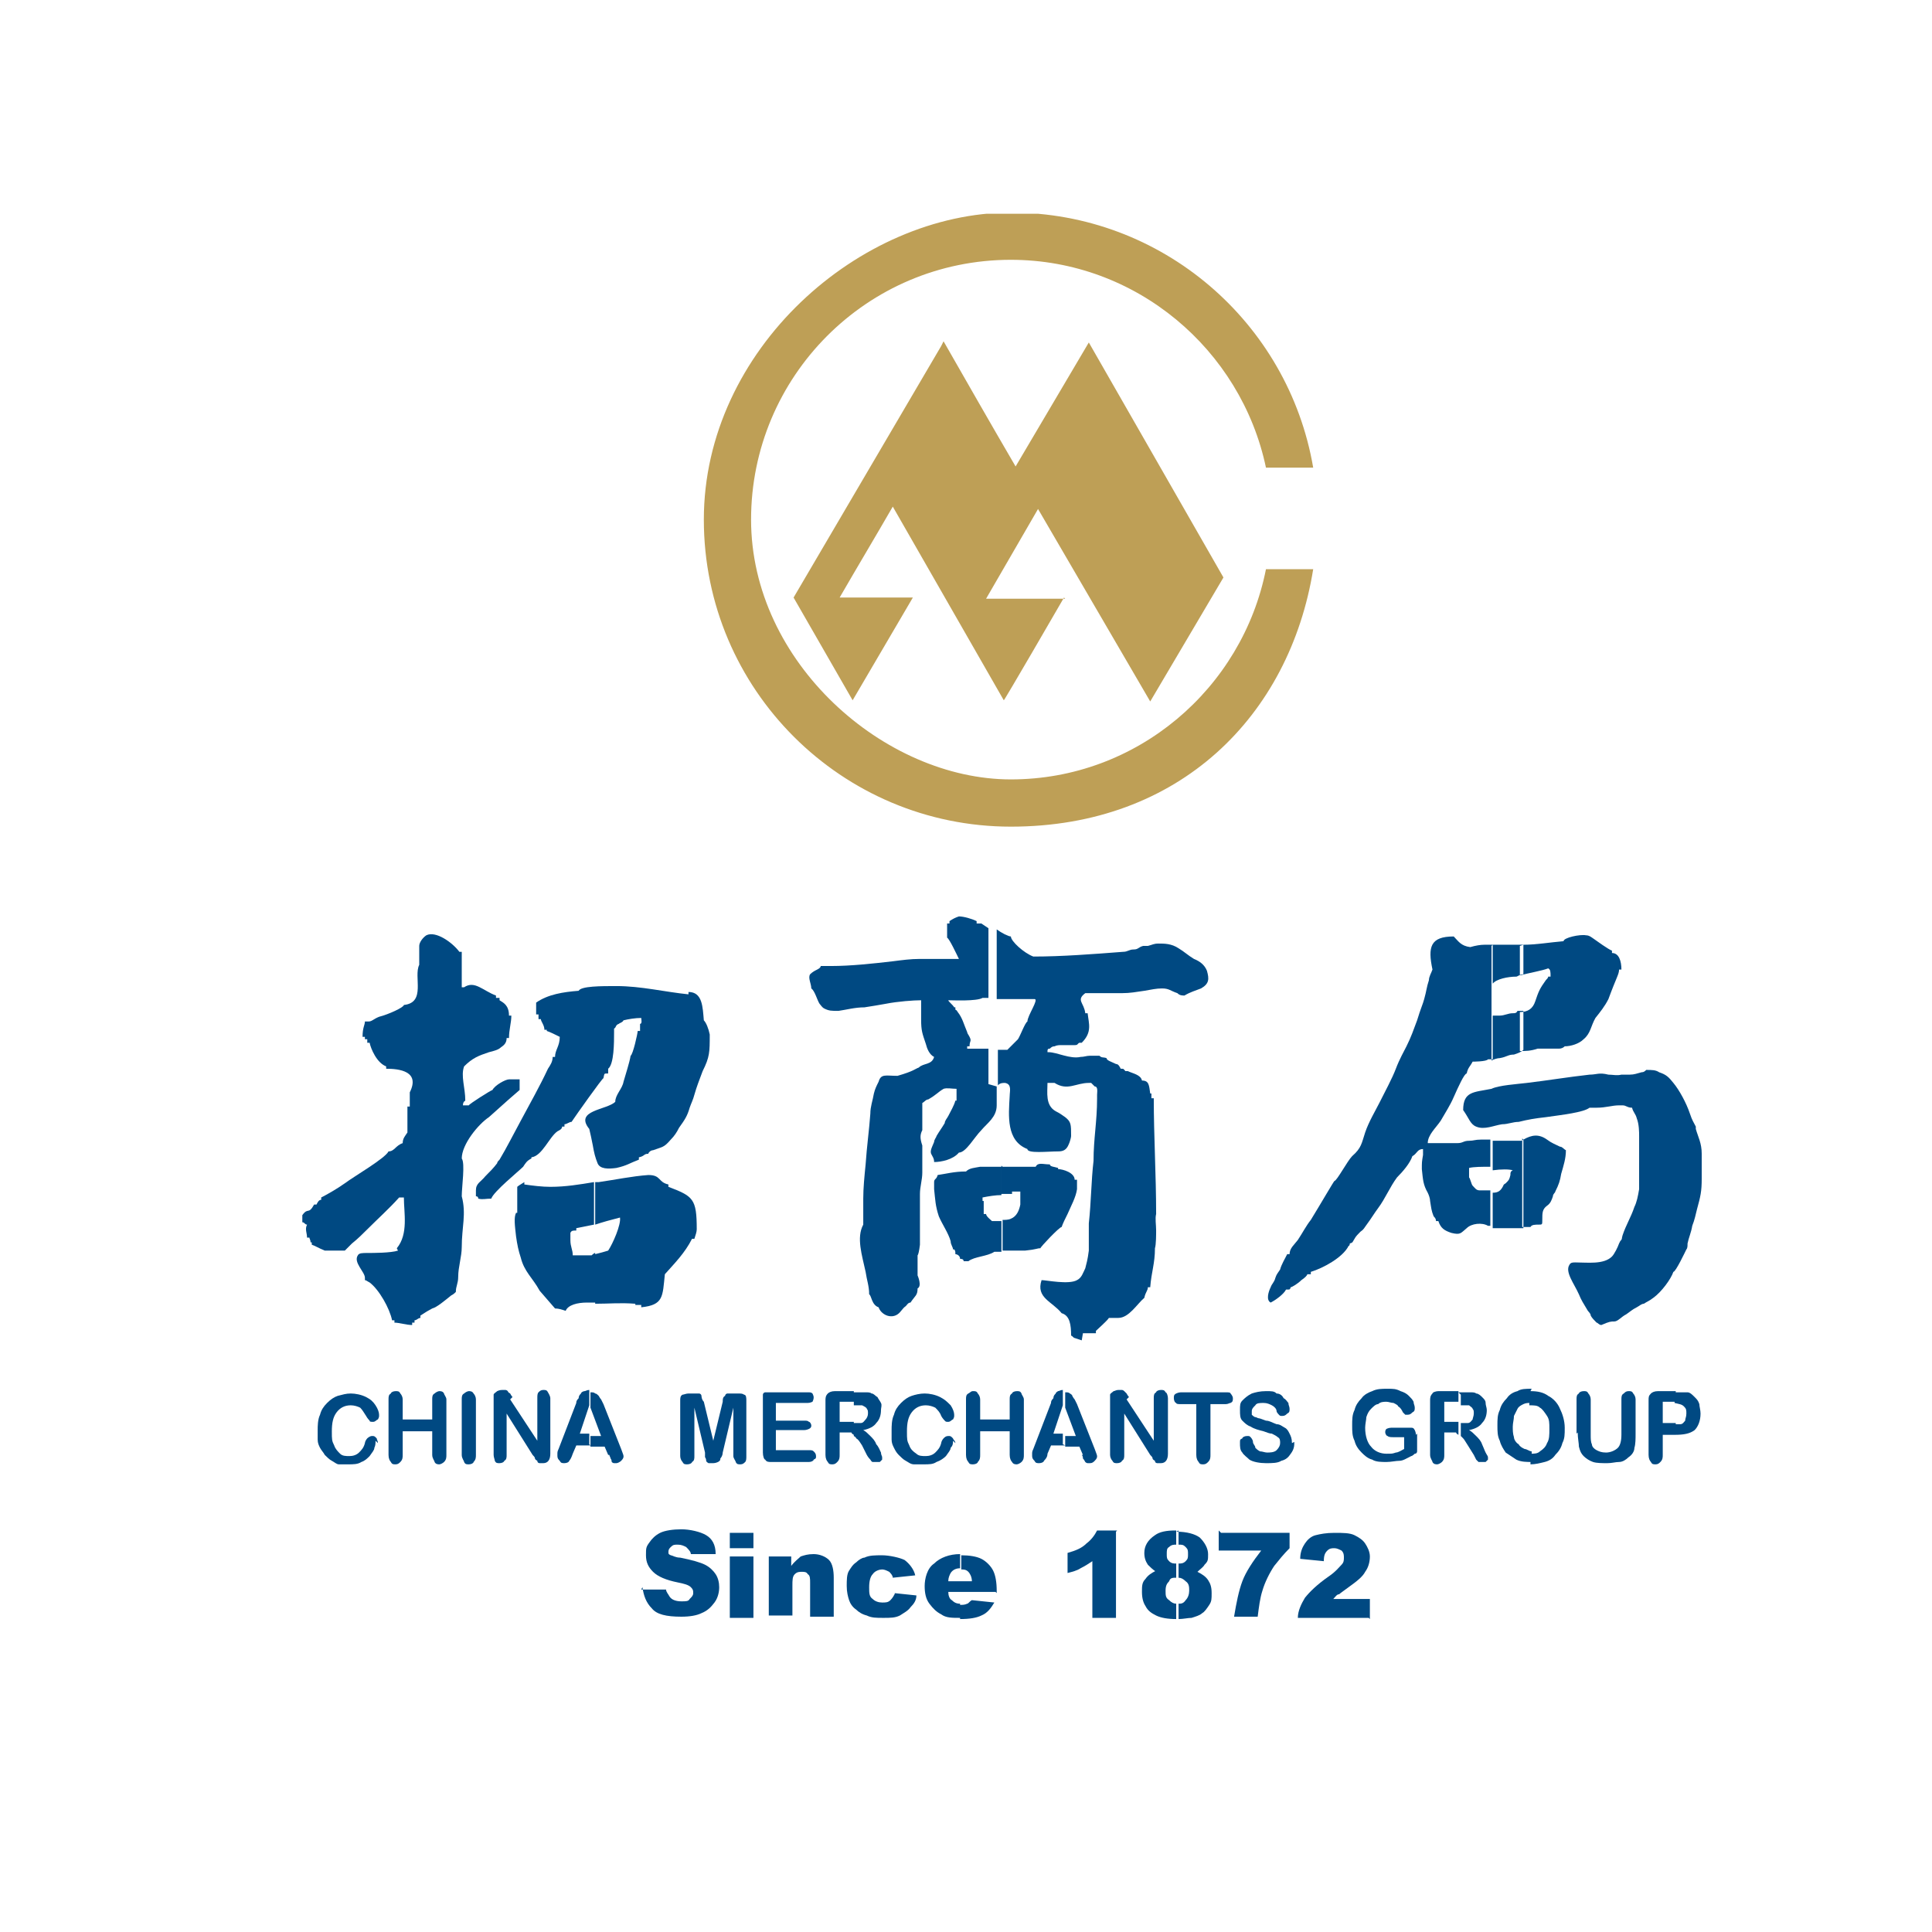
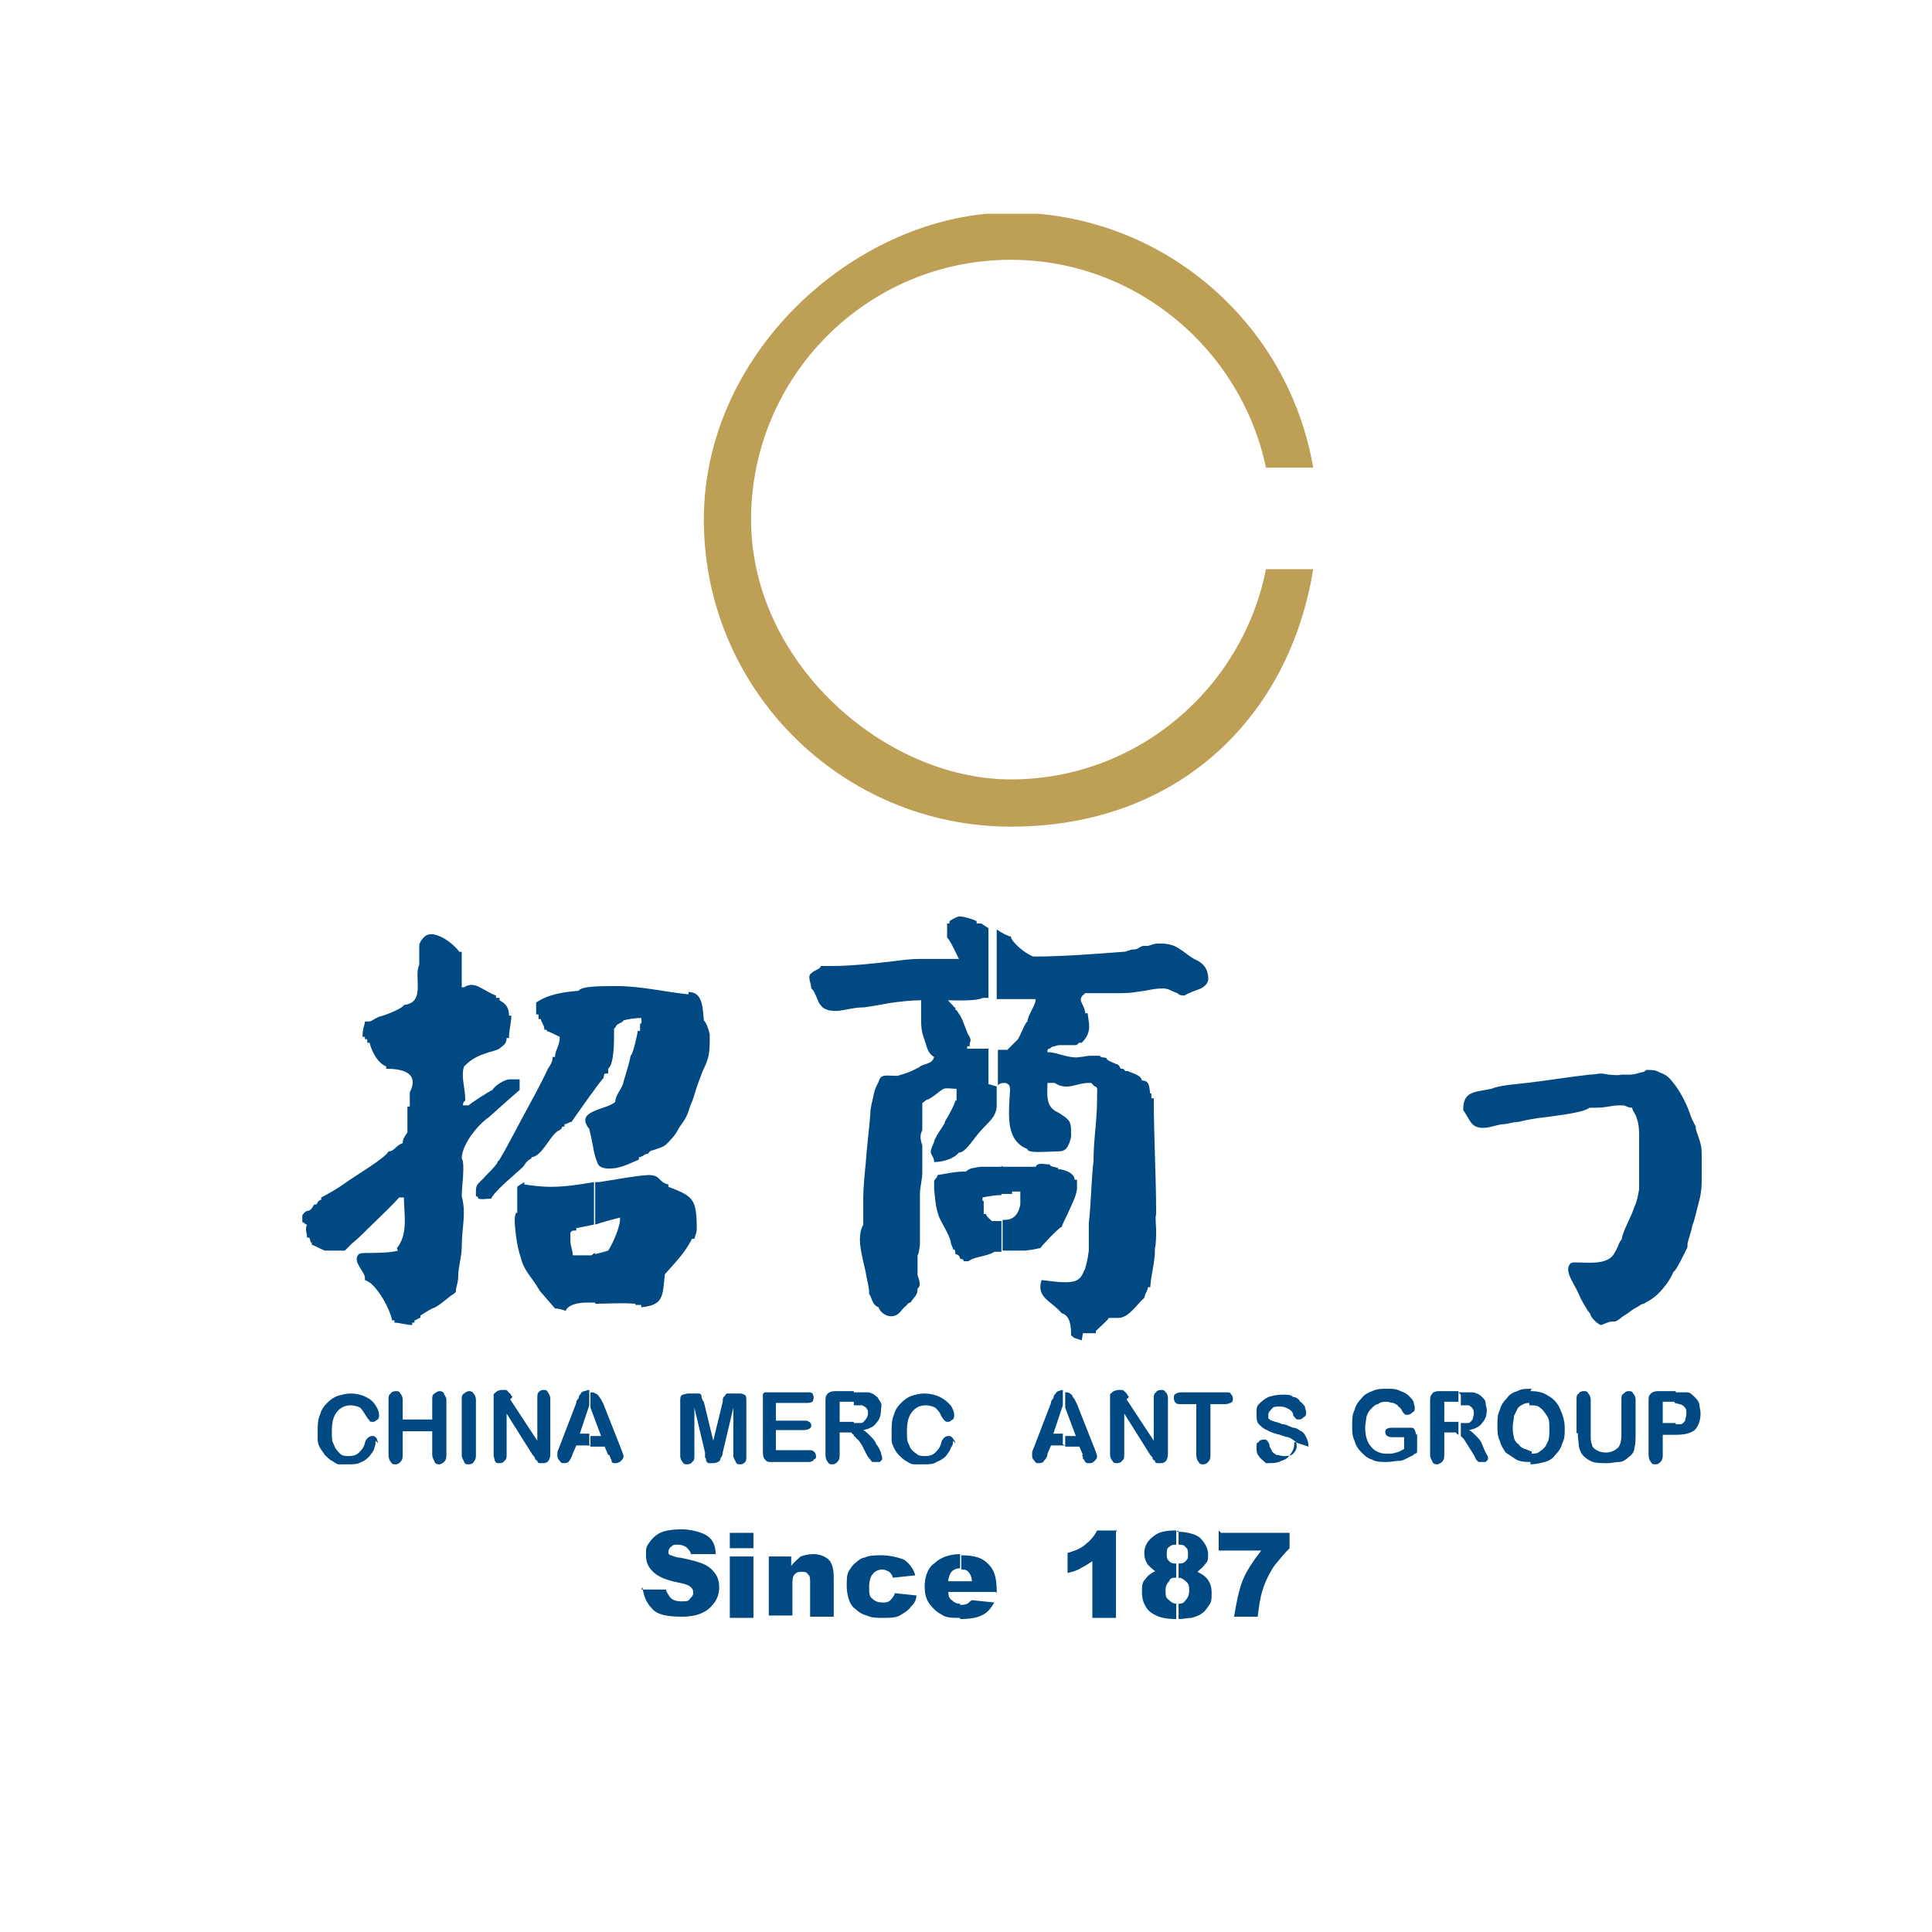
<svg xmlns="http://www.w3.org/2000/svg" id="Layer_1" data-name="Layer 1" version="1.1" viewBox="0 0 163.6 163.6">
  <defs>
    <style> .cls-1 { fill: #be9f56; } .cls-1, .cls-2, .cls-3, .cls-4 { stroke-width: 0px; } .cls-1, .cls-3 { fill-rule: evenodd; } .cls-5 { clip-path: url(#clippath); } .cls-2 { fill: none; } .cls-3, .cls-4 { fill: #004982; } </style>
    <clipPath id="clippath">
      <rect class="cls-2" x="25.5" y="18.1" width="118.6" height="119.1" />
    </clipPath>
  </defs>
  <g class="cls-5">
    <path class="cls-4" d="M54.3,134.6h2.1c0,.2.2.4.3.6.2.3.6.4,1,.4s.6,0,.7-.2c.2-.2.3-.3.3-.5s0-.3-.2-.5c-.2-.2-.6-.3-1.1-.4-1-.2-1.7-.5-2.1-.9-.4-.4-.6-.8-.6-1.4s0-.7.3-1.1c.2-.3.5-.6.9-.8.4-.2,1.1-.3,1.8-.3s1.6.2,2.1.5c.5.3.8.8.8,1.6h-2.1c0-.2-.2-.4-.4-.6-.2-.1-.4-.2-.7-.2s-.4,0-.6.2c-.1.1-.2.2-.2.4s0,.2.2.3c.1,0,.4.2.8.2,1,.2,1.7.4,2.1.6.4.2.7.5.9.8.2.3.3.7.3,1.1s-.1.9-.4,1.3c-.3.4-.6.7-1.1.9-.4.2-1,.3-1.7.3-1.3,0-2.1-.2-2.5-.7-.5-.5-.7-1.1-.8-1.8" />
    <path class="cls-4" d="M61.8,129.8h2v1.3h-2v-1.3ZM61.8,131.8h2v5.2h-2v-5.2Z" />
    <path class="cls-4" d="M65.1,131.8h1.9v.8c.3-.4.6-.6.8-.8.3-.1.6-.2,1.1-.2s1,.2,1.3.5c.3.3.4.9.4,1.5v3.3h-2v-2.9c0-.3,0-.6-.2-.7-.1-.2-.3-.2-.5-.2s-.4,0-.6.2c-.2.2-.2.5-.2,1v2.5h-2v-5.2Z" />
    <path class="cls-4" d="M75.7,134.9l1.9.2c0,.4-.2.7-.5,1-.2.3-.6.5-.9.7-.4.2-.8.2-1.4.2s-1,0-1.4-.2c-.4-.1-.7-.3-.9-.5-.3-.2-.5-.5-.6-.8-.1-.3-.2-.7-.2-1.2s0-1,.2-1.3c.2-.3.3-.5.6-.7.2-.2.5-.4.7-.4.4-.2.9-.2,1.5-.2s1.5.2,1.9.4c.4.3.8.8.9,1.3l-1.9.2c0-.2-.2-.4-.3-.5-.2-.1-.4-.2-.6-.2s-.6.1-.8.4c-.2.2-.3.6-.3,1.1s0,.8.3,1c.2.2.5.3.8.3s.5,0,.7-.2c.2-.2.3-.4.4-.6" />
    <path class="cls-4" d="M84.3,134.8h-3v-.9h1c0-.4-.2-.7-.3-.8-.2-.2-.4-.2-.6-.2v-1.2c.7,0,1.3.1,1.7.3.4.2.8.6,1,1,.2.4.3,1,.3,1.7v.2ZM81.3,135.9h0c.2,0,.4,0,.6-.1.1,0,.2-.2.4-.3l1.9.2c-.3.5-.6.9-1.1,1.1-.4.2-1,.3-1.8.3v-1.2ZM81.3,134.8h-1c0,.3.1.6.3.7.2.2.4.3.7.3v1.2h0c-.7,0-1.2,0-1.6-.3-.4-.2-.7-.5-1-.9-.3-.4-.4-.9-.4-1.5s.2-1.5.8-1.9c.5-.5,1.3-.8,2.2-.8h0v1.2c-.3,0-.6.1-.8.4-.1.2-.2.4-.2.7h1v.9Z" />
    <path class="cls-4" d="M94.5,129.7v7.3h-2v-4.8c-.3.2-.6.4-1,.6-.3.2-.7.3-1.1.4v-1.7c.7-.2,1.2-.4,1.6-.8.4-.3.7-.7.9-1.1h1.7Z" />
    <path class="cls-4" d="M99.6,129.7c.9,0,1.6.2,2,.5.4.4.7.9.7,1.4s0,.6-.3.9c-.1.2-.4.4-.6.6.4.2.7.4.9.7.2.3.3.6.3,1.1s0,.7-.2,1c-.2.3-.4.6-.6.7-.2.2-.6.3-.9.4-.3,0-.7.1-1.1.1h0v-1.3c.2,0,.4,0,.6-.3.2-.2.3-.5.3-.8s0-.6-.3-.8c-.2-.2-.4-.3-.6-.3v-1.2c.2,0,.4,0,.6-.2.2-.2.2-.3.2-.6s0-.4-.2-.6c-.2-.2-.3-.2-.6-.2v-1.2ZM97.9,133.1c-.3-.2-.5-.4-.7-.6-.2-.3-.3-.6-.3-1,0-.6.3-1.1.9-1.5.4-.3,1-.4,1.7-.4h.1v1.2c-.2,0-.4,0-.6.2-.2.1-.2.3-.2.6s0,.4.2.6c.2.2.4.2.6.2v1.2c-.3,0-.5,0-.6.3-.2.2-.3.4-.3.8s0,.6.3.8c.2.2.4.3.6.3v1.3c-.7,0-1.3-.1-1.7-.3-.4-.2-.7-.4-.9-.8-.2-.3-.3-.7-.3-1.2s0-.8.3-1.1c.2-.3.5-.5.9-.7" />
    <path class="cls-4" d="M103.4,129.8h5.8v1.3c-.5.5-.9,1-1.3,1.5-.4.6-.8,1.4-1,2.1-.2.6-.3,1.4-.4,2.2h-2c.2-1.2.4-2.2.7-3,.3-.8.9-1.7,1.6-2.6h-3.6v-1.7Z" />
-     <path class="cls-4" d="M115.9,137h-6c0-.6.3-1.2.6-1.7.4-.5,1-1.1,2-1.8.6-.4.9-.8,1.1-1,.2-.2.2-.4.2-.6s0-.4-.2-.6c-.2-.1-.4-.2-.6-.2s-.4,0-.6.2c-.2.2-.3.4-.3.9l-2-.2c0-.6.2-1,.4-1.3.2-.3.5-.6.9-.7s.9-.2,1.6-.2,1.3,0,1.7.2c.4.2.7.4.9.7.2.3.4.7.4,1.1s-.1.9-.4,1.3c-.2.4-.7.8-1.4,1.3-.4.3-.7.5-.8.6-.2,0-.3.2-.5.4h3.1v1.7Z" />
    <path class="cls-3" d="M138.8,98.3v-2.1c0-.3,0-1-.2-1.5-.1-.4-.3-.5-.4-.9-.4,0-.5-.2-.8-.2-.1,0-.2,0-.3,0-.6,0-1.1.2-1.9.2h-.6c-.5.4-2.3.6-3.7.8-.9.1-1.5.2-2.3.4-.5,0-.9.2-1.4.2-.7.1-1.5.5-2.2.2-.5-.2-.6-.7-1.1-1.4,0-1.6.9-1.5,2.4-1.8.6-.3,2.2-.4,3-.5,1.7-.2,3.5-.5,5.3-.7.6,0,.8-.2,1.6,0,.4,0,.7.1,1.1,0,0,0,.4,0,.7,0,.4,0,.6-.1,1-.2.2,0,.3-.1.4-.2.5,0,.8,0,1.1.2.6.2.8.4,1.2.9.5.6,1.1,1.7,1.4,2.6.2.6.3.7.5,1.1,0,0,0,.1,0,.2.2.7.5,1.2.5,2.1v2.1c0,1.1-.1,1.5-.4,2.6-.1.4-.2.9-.4,1.4-.1.6-.3,1-.4,1.5,0,.2,0,.4-.1.5-.1.2-.9,1.9-1.1,1.9-.2.6-1,1.7-1.7,2.2-.4.3-.5.3-.8.5-.2,0-.4.2-.6.3-.4.2-.6.4-.9.6-.4.2-.7.6-1,.6-.3,0-.4,0-1.1.3-.2,0-.3-.2-.4-.2-.2-.2-.4-.4-.5-.6,0-.2-.2-.3-.3-.5-.3-.5-.5-.8-.7-1.3-.4-.9-1.2-1.9-.8-2.5.1-.2.3-.2.5-.2,1,0,2.4.2,3.1-.5.2-.2.5-.8.6-1.1,0,0,.1-.2.1-.2.2-.2.1-.2.2-.5.3-.9.7-1.5,1-2.4.2-.4.3-.9.4-1.5,0-.6,0-1.2,0-2.1" />
    <path class="cls-3" d="M83.2,88.9h1.9s0,0-1.9,0" />
    <path class="cls-3" d="M126.4,86.1c0-.9,0-1.8,0-2.6v2.7s0,0,0,0" />
    <path class="cls-3" d="M126.4,83.4h0c0,.9,0,1.8,0,2.7q0,0,0-2.7h.1Z" />
    <path class="cls-3" d="M84.9,98.8q2,0,2.8,0c.2-.4.6-.2,1.2-.2,0,.2.4.2.7.3,0,0,0,0,0,.1.4,0,1.4.3,1.4.9,0,0,.1,0,.2,0,0,.3,0,.6,0,.8-.1.7-.5,1.4-.8,2.1-.2.4-.4.8-.5,1.1-.2,0-1.8,1.7-1.8,1.8-.3,0-.3.1-1.3.2h-1.9v-2.6c.2,0,.5,0,.7-.1.5-.2.7-.7.8-1.2,0-.2,0-.6,0-1.1h-.7s0,.1,0,.2c-.3,0-.6,0-.9,0v-2.4ZM79.1,100.5v-.4c0-.3.2-.2.3-.6.7-.1,1.4-.3,2.4-.3.3-.3.7-.3,1.2-.4.6,0,1.3,0,1.8,0h0v2.4c-.5,0-1.1.1-1.6.2v.3h.1c0,.4,0,.7,0,1.1,0,0,.1,0,.2,0,0,.2.4.5.5.6.1,0,.4,0,.8,0v2.6h-.6c-.6.4-1.7.4-2.2.8h-.4c0-.2-.2-.2-.3-.2,0-.3-.3-.4-.4-.4,0-.2,0-.3-.1-.4h-.1c0-.2-.2-.4-.2-.7-.2-.7-.7-1.4-1-2.1-.3-.9-.3-1.4-.4-2.3" />
    <path class="cls-3" d="M91.6,113.5q0,0-.6-.2c-.1,0-.2-.2-.3-.2,0-.9-.1-1.7-.8-1.9-.8-1-2.2-1.3-1.7-2.8.4,0,2.3.4,3,0,.4-.2.5-.6.7-1,.1-.4.2-.7.3-1.5,0-.1,0-.2,0-.4,0-.6,0-1.3,0-1.9.2-1.8.2-3.6.4-5.3,0-1.9.3-3.3.3-5.3v-.3c0-.2.1-.7-.2-.7,0,0-.2-.2-.3-.3h-.2c-1.1,0-1.8.7-2.9,0h-.6c0,.8-.2,1.9.7,2.4.4.2.5.3.8.5.5.4.5.6.5,1.6,0,.1-.1.5-.2.7-.2.5-.5.6-.9.6-.9,0-2.6.2-2.6-.2-1.8-.7-1.6-2.8-1.5-4.5,0-.4.2-1-.4-1.1-.2,0-.4,0-.6.2v-3h.8c.3-.3.6-.6.9-.9.2-.3.6-1.4.8-1.5,0-.5,1-1.9.6-1.9-1.1,0-2.2,0-3.2,0v-5.9c.4.3,1,.6,1.2.6,0,.4,1.1,1.4,1.9,1.7,2.4,0,5-.2,7.6-.4.4,0,.5-.2.9-.2.4,0,.4-.2.8-.3.1,0,.2,0,.4,0,.4-.1.5-.2.9-.2.5,0,1.1,0,1.7.4.5.3.8.6,1.3.9.5.2.9.5,1.1,1,.2.7.2,1.1-.5,1.5-.5.2-.9.3-1.4.6-.2,0-.4,0-.6-.2-.6-.2-.7-.4-1.3-.4-.5,0-.9.1-1.5.2-.7.1-1.2.2-1.9.2s-2,0-3.1,0c-.8.6-.1.8,0,1.7,0,0,.1,0,.2,0,.1.9.4,1.6-.5,2.5-.1,0-.2,0-.2,0-.2.1-.1.2-.4.2s-.7,0-1.1,0c-.2,0-.4,0-.6.1-.2,0-.3.1-.4.2-.1,0-.2,0-.2.2h0c0,.1,0,.1,0,.1.1,0,.1,0,.1,0,0,0,0,0,0,0,.7,0,1.8.6,2.7.4.3,0,.5-.1.8-.1s.5,0,.8,0c.2.2.3.1.6.2,0,.2.4.3.8.5.2,0,.3.2.4.4.3,0,.2,0,.4.2,0,0,.1,0,.2,0,.4.2,1.1.3,1.2.8.6,0,.6.4.7,1.1,0,0,0,0,.1,0,0,.1,0,.2,0,.4h.2c0,3.2.2,6.5.2,9.8-.1.4,0,.9,0,1.4,0,.3,0,1.2-.1,1.5,0,1.3-.3,2-.4,3.3,0,0-.1,0-.2,0,0,.3-.2.4-.3.9-.6.5-1.3,1.7-2.2,1.7-.3,0-.5,0-.8,0-.1.2-.9.9-1.1,1.1v.2h-1.1ZM84.4,92h0c0,.5,0,1.1,0,1.6,0,1-.8,1.5-1.3,2.1-.6.6-1.3,1.9-1.9,1.9-.5.6-1.5.8-2.1.8,0-.3-.1-.4-.2-.6-.2-.3,0-.6.2-1.1,0-.2.2-.4.2-.5.3-.5.4-.6.7-1.1,0-.2.2-.4.3-.6.2-.4.5-.9.6-1.3,0,0,0,0,.1,0v-1c-.4,0-.8-.1-1.1,0-.5.3-.6.5-1.3.9-.2,0-.3.2-.5.3,0,.7,0,1.5,0,2.3-.2.4-.2.7,0,1.3v2.3c0,.6-.2,1.2-.2,1.8v4.3q-.1.8-.2.9c0,.6,0,1.2,0,1.7,0,0,.4.9,0,1.1,0,.6-.2.6-.6,1.2-.2,0-.3.2-.4.3-.3.2-.4.5-.7.7-.6.4-1.4,0-1.6-.6-.6-.2-.6-1-.8-1.1,0-.7-.2-1.2-.3-1.9-.3-1.4-.8-2.9-.2-4,0,0,0-1.3,0-2.2s.1-1.9.2-2.9c.1-1.5.3-2.9.4-4.3,0-.6.2-1.1.3-1.7.1-.4.2-.6.4-1,.2-.7.6-.5,1.6-.5,1.4-.4,1.5-.6,1.8-.7.4-.4,1.1-.2,1.3-.9-.4-.2-.6-.7-.7-1.1-.3-.9-.4-1.1-.4-2.1v-.4c0-.1,0-.2,0-.3s0,0,0-.1c0,0,0-.2,0-.8-.6,0-2,.1-3,.3-.6.1-1.1.2-1.8.3-.8,0-1.5.2-2.2.3-.6,0-.8,0-1.2-.2-.2-.1-.3-.3-.4-.4-.2-.3-.4-1.1-.7-1.3,0-.4-.3-.9-.1-1.2.2-.2.4-.3.6-.4.2-.1.3-.2.3-.3h.9c1.6,0,3.5-.2,5.2-.4.8-.1,1.5-.2,2.3-.2s1,0,1.5,0h1.8c-.2-.4-.8-1.7-1-1.8v-1.2h.2c0,0,0-.1,0-.2.3-.2.5-.3.8-.4.4,0,1.1.2,1.5.4,0,0,0,0,0,.2h.4s.3.2.6.4v5.9h-.5c-.5.3-2.5.2-2.9.2,0,.1.4.4.5.6h.1s0,0,0,.2c0,0,.1,0,.2.2.4.5.5,1,.8,1.7,0,.1.1.2.2.4.2.4,0,.3,0,.8,0,0-.1,0-.2,0,0,0,0,.2,0,.2h1.8v3Z" />
-     <path class="cls-3" d="M129,80c1.1,0,2.2-.2,3.4-.3,0-.3,1.4-.6,1.9-.5.3,0,.5.2.8.4,0,0,1.1.8,1.4.9,0,0,0,.1,0,.2.6,0,.8.7.8,1.4h-.2c0,.4-.2.6-.9,2.5-.3.6-.7,1.1-1.1,1.6-.4.7-.4,1.3-1,1.8-.4.4-1.1.6-1.6.6q-.2.2-.5.2h-1.8c-.6.2-1,.2-1.5.2v-3.3c.7,0,1.1-.3,1.3-.9.3-.9.4-1.1.9-1.8.1-.1.2-.2.2-.3h.2c0-.4,0-.6-.2-.7-.5.2-1.7.4-2.4.6v-2.5ZM129,96.5c.7-.4,1.3-.5,2,0,.4.3.7.4,1.1.6.2,0,.3.2.5.3,0,.7-.2,1.3-.4,2-.1.6-.2.9-.5,1.5,0,.1-.2.2-.2.4-.1.3-.2.6-.5.8-.4.3-.4.6-.4,1.2,0,.4,0,.4-.3.4-.3,0-.6,0-.7.2h-.7v-7.5ZM126.4,80h2.6v2.5c-.3,0-.5.2-.6.2-.7,0-1.7.2-2,.6h0v2.7c.1,0,.4,0,.6,0,.4,0,.7-.2,1.1-.2.2,0,.3,0,.4-.2.2,0,.4,0,.5,0v3.3c-.2.2-.5.3-.8.4-.5,0-.6.2-1.2.3-.2,0-.5.1-.7.2v-9.7ZM126.4,96.6h2.4c0,0,.1,0,.2-.1v7.5h-2.6v-3h0c.5,0,.7-.2.9-.6,0,0,0-.1.2-.2.3-.3.3-.3.4-.7,0-.2,0-.3.2-.4-.3-.1-1-.1-1.7,0v-2.3ZM125.7,80h.7v9.7c-.2,0-.3,0-.4,0-.1.2-1.3.2-1.3.2-.2.4-.4.5-.5,1-.2,0-.7,1.1-1.1,2-.3.7-.7,1.3-1.1,2-.4.6-1.1,1.2-1.1,1.9.8,0,1.4,0,2.1,0s.3,0,.4,0c.5,0,.5-.2,1-.2.4,0,.5-.1,1-.1h.8v2.3c-.7,0-1.4,0-1.8.1,0,.3,0,.5,0,.8.1.1.2.6.3.7.2.2.3.4.6.4.3,0,.6,0,.9,0v3h-.2c-.5-.3-1.4-.2-1.8.2-.5.4-.5.6-1.3.4-.6-.2-.9-.4-1.1-1,0,0-.1,0-.2,0,0-.2-.1-.3-.2-.4-.2-.5-.2-.7-.3-1.3,0-.2-.1-.5-.2-.7-.4-.7-.4-1.1-.5-2,0-.6,0-.6.1-1.2v-.5c-.5,0-.5.4-.9.6-.2.6-.8,1.3-1.3,1.8-.6.8-1,1.8-1.6,2.6-.3.4-.6.9-.9,1.3-.3.4-.3.5-.6.7-.2.2-.4.4-.5.6-.2.3-.1.3-.4.4,0,0,0,.2-.1.2-.5,1-2.2,1.9-3.2,2.2,0,0,0,0,0,.2-.1,0-.2,0-.3,0,0,.1-.2.3-.5.5-.3.3-.8.6-.9.6-.1.2,0,.2-.4.2-.2.4-.9.9-1.3,1.1-.4-.2-.2-.9,0-1.3.1-.3.3-.4.4-.8.1-.3.2-.4.4-.7.1-.4.4-.9.6-1.3,0,0,.1,0,.2,0,0-.5.4-.8.7-1.2.4-.6.7-1.2,1.1-1.7.8-1.3,1.9-3.2,2-3.3.2,0,1.1-1.7,1.5-2.1.8-.7.8-1.1,1.1-2,.3-.9.9-1.9,1.2-2.5.5-1,1.1-2.1,1.4-2.9.3-.8.7-1.5.9-1.9.4-.8.6-1.4.9-2.2.3-1,.5-1.4.6-1.8.2-.7.2-1,.4-1.6,0-.3.2-.6.3-.9-.4-1.9-.2-2.8,1.8-2.8.4.4.6.8,1.4.9q.7-.2,1.2-.2" />
    <path class="cls-4" d="M31.8,122c0,.2,0,.4-.1.6,0,.2-.2.4-.4.7-.2.2-.4.4-.7.5-.3.2-.7.2-1.1.2s-.6,0-.8,0c-.2,0-.4-.2-.6-.3-.2-.1-.4-.3-.6-.5-.1-.2-.3-.4-.4-.6-.1-.2-.2-.4-.2-.7,0-.2,0-.5,0-.8s0-.9.2-1.3c.1-.4.3-.7.6-1,.3-.3.6-.5.9-.6.4-.1.7-.2,1.1-.2s.9.1,1.3.3c.4.2.6.4.8.7.2.3.3.6.3.8s0,.2-.1.4c-.1,0-.2.2-.4.2s-.3,0-.3-.1c0,0-.2-.2-.3-.4-.2-.3-.3-.5-.5-.7-.2-.1-.5-.2-.8-.2-.5,0-.9.2-1.2.6-.3.4-.4.9-.4,1.6s0,.8.2,1.2c.1.3.3.5.5.7.2.2.5.2.8.2s.6-.1.8-.3c.2-.2.4-.4.5-.8,0-.1.1-.3.2-.4,0,0,.2-.2.4-.2s.2,0,.4.2c0,.1.1.2.1.4" />
    <path class="cls-4" d="M34.1,118.5v1.7h2.5v-1.7c0-.2,0-.4.2-.5.1-.1.3-.2.4-.2s.3,0,.4.2c0,.1.2.3.2.5v4.7c0,.2,0,.4-.2.6-.1.1-.3.2-.4.2s-.3,0-.4-.2c0-.1-.2-.3-.2-.6v-2h-2.5v2c0,.2,0,.4-.2.6-.1.1-.2.2-.4.2s-.3,0-.4-.2c-.1-.1-.2-.3-.2-.6v-4.7c0-.2,0-.4.2-.5,0-.1.2-.2.4-.2s.3,0,.4.2c.1.1.2.3.2.5" />
    <path class="cls-4" d="M39.1,123.2v-4.7c0-.2,0-.4.2-.5.1-.1.3-.2.4-.2s.3,0,.4.2c.1.1.2.3.2.5v4.7c0,.2,0,.4-.2.6,0,.1-.2.2-.4.2s-.3,0-.4-.2c0-.1-.2-.3-.2-.6" />
    <path class="cls-4" d="M43.2,118.5l2.3,3.5v-3.6c0-.2,0-.4.1-.5.1-.1.2-.2.4-.2s.3,0,.4.2c0,0,.2.3.2.5v4.7c0,.5-.2.8-.6.8s-.2,0-.3,0c0,0-.2,0-.2-.2,0,0-.2-.1-.2-.2,0-.1-.1-.2-.2-.3l-2.2-3.5v3.5c0,.2,0,.4-.2.5,0,.1-.2.2-.4.2s-.3,0-.4-.2c0-.1-.1-.3-.1-.5v-4.6c0-.2,0-.4,0-.5,0-.1.2-.2.3-.3,0,0,.2-.1.4-.1s.2,0,.3,0c0,0,.1,0,.2.1,0,0,0,.1.2.2,0,0,.1.2.2.3" />
    <path class="cls-4" d="M51.5,123.2l-.3-.7h-1.2v-.9h.9l-.9-2.4v-1.3c.2,0,.3,0,.4.1.1,0,.2.1.3.2,0,0,.1.2.2.3,0,0,.1.2.2.4l1.5,3.8c.1.3.2.5.2.6s0,.2-.2.4c-.1.1-.3.2-.4.2s-.2,0-.2,0c0,0-.1,0-.2-.1,0,0,0-.2-.1-.3,0-.1-.1-.2-.1-.3M50,122.4h-1.2l-.3.7c-.1.3-.2.5-.3.6,0,.1-.2.2-.4.2s-.3,0-.4-.2c-.1-.1-.2-.2-.2-.4s0-.2,0-.2c0-.1,0-.2.1-.4l1.5-3.9c0-.1,0-.2.2-.4,0-.2.1-.3.2-.4,0-.1.2-.2.3-.2.1,0,.2-.1.4-.1v1.3l-.8,2.4h.8v.9Z" />
    <path class="cls-4" d="M59.7,123l-.9-3.8v4.1c0,.2,0,.4-.2.5,0,.1-.2.2-.4.2s-.3,0-.4-.2c-.1-.1-.2-.3-.2-.5v-4.7c0-.2,0-.4.2-.5.1,0,.3-.1.5-.1h.4c.2,0,.4,0,.5,0,.1,0,.2.1.2.2,0,0,0,.3.2.5l.8,3.3.8-3.3c0-.2,0-.4.2-.5,0-.1.1-.2.2-.2.1,0,.3,0,.5,0h.4c.2,0,.4,0,.5.1.2,0,.2.3.2.5v4.7c0,.2,0,.4-.1.5-.1.1-.2.2-.4.2s-.3,0-.4-.2c0-.1-.2-.3-.2-.5v-4.1l-.9,3.8c0,.2-.1.4-.2.5,0,.1,0,.2-.2.3,0,0-.2.1-.4.1s-.3,0-.4,0c0,0-.2-.1-.2-.2,0,0,0-.2-.1-.3,0,0,0-.2,0-.3" />
    <path class="cls-4" d="M68.4,118.8h-2.7v1.5h2.4c.2,0,.3,0,.4.1.1,0,.2.2.2.3s0,.2-.2.3c0,0-.2.1-.4.1h-2.4v1.7h2.8c.2,0,.3,0,.4.1.1.1.2.2.2.4s0,.2-.2.3c0,.1-.2.2-.4.2h-3.2c-.2,0-.4,0-.5-.2-.1,0-.2-.3-.2-.6v-4.5c0-.2,0-.3,0-.4,0-.1.1-.2.2-.2.1,0,.2,0,.4,0h3.2c.2,0,.3,0,.4.1,0,0,.1.2.1.3s0,.2-.1.4c0,0-.2.1-.4.1" />
    <path class="cls-4" d="M72.3,117.9h.3c.3,0,.5,0,.7,0,.2,0,.4,0,.5.1.2,0,.3.2.5.3.1.2.2.3.3.5s0,.4,0,.6c0,.4-.1.8-.4,1.1-.2.3-.6.5-1.1.6.2.1.4.3.6.5.2.2.4.4.5.7.2.2.3.5.4.7,0,.2.1.3.1.4s0,.2,0,.2c0,0-.1.1-.2.2,0,0-.2,0-.3,0s-.2,0-.3,0c-.1,0-.2-.2-.2-.2,0,0-.2-.2-.3-.4l-.4-.8c-.2-.3-.3-.5-.5-.6,0,0,0-.1-.2-.2v-1.1c.2,0,.4,0,.6,0,.2,0,.3-.2.4-.3.1-.1.2-.3.2-.5s0-.3-.1-.4c0-.1-.2-.2-.4-.3-.1,0-.4,0-.7,0v-.9ZM71.5,121.3h-.4v1.9c0,.2,0,.4-.2.6-.1.1-.2.2-.4.2s-.3,0-.4-.2c-.1-.1-.2-.3-.2-.6v-4.6c0-.2,0-.4.2-.6.1-.1.3-.2.6-.2h1.6v.9h-1.2v1.7h1.1s0,0,.1,0v1.1c0,0-.2-.1-.2-.2-.1,0-.3,0-.5,0" />
    <path class="cls-4" d="M80.7,122c0,.2,0,.4-.2.6,0,.2-.2.4-.4.7-.2.2-.5.4-.8.5-.3.2-.6.2-1.1.2s-.6,0-.8,0c-.3,0-.5-.2-.7-.3-.2-.1-.4-.3-.6-.5-.2-.2-.3-.4-.4-.6-.1-.2-.2-.4-.2-.7,0-.2,0-.5,0-.8s0-.9.2-1.3c.1-.4.3-.7.6-1,.3-.3.6-.5.9-.6.3-.1.7-.2,1.1-.2s.9.1,1.3.3c.4.2.6.4.9.7.2.3.3.6.3.8s0,.2-.1.4c-.1,0-.2.2-.4.2s-.2,0-.3-.1c0,0-.2-.2-.3-.4-.1-.3-.3-.5-.5-.7-.2-.1-.5-.2-.8-.2-.5,0-.9.2-1.2.6-.3.4-.4.9-.4,1.6s0,.8.2,1.2c.1.3.3.5.6.7.2.2.5.2.8.2s.6-.1.8-.3c.2-.2.4-.4.5-.8,0-.1.1-.3.2-.4s.2-.2.4-.2.2,0,.4.2c0,.1.2.2.2.4" />
-     <path class="cls-4" d="M83,118.5v1.7h2.5v-1.7c0-.2,0-.4.2-.5,0-.1.2-.2.4-.2s.3,0,.4.2c0,.1.2.3.2.5v4.7c0,.2,0,.4-.2.6-.1.1-.3.2-.4.2s-.3,0-.4-.2c-.1-.1-.2-.3-.2-.6v-2h-2.5v2c0,.2,0,.4-.2.6,0,.1-.2.2-.4.2s-.3,0-.4-.2c-.1-.1-.2-.3-.2-.6v-4.7c0-.2,0-.4.2-.5s.2-.2.4-.2.3,0,.4.2c.1.1.2.3.2.5" />
    <path class="cls-4" d="M91.7,123.2l-.3-.7h-1.2v-.9h.9l-.9-2.4v-1.3c.2,0,.3,0,.4.1,0,0,.2.1.2.2,0,0,.1.2.2.3,0,0,.1.2.2.4l1.5,3.8c.1.3.2.5.2.6s0,.2-.2.4c-.1.1-.2.2-.4.2s-.2,0-.2,0c0,0-.1,0-.2-.1,0,0-.1-.2-.2-.3,0-.1,0-.2-.1-.3M90.2,122.4h-1.2l-.3.7c0,.3-.2.5-.3.6,0,.1-.2.2-.4.2s-.3,0-.4-.2c-.1-.1-.2-.2-.2-.4s0-.2,0-.2c0-.1,0-.2.1-.4l1.5-3.9c0-.1,0-.2.2-.4,0-.2.1-.3.2-.4,0-.1.2-.2.2-.2.1,0,.2-.1.4-.1v1.3l-.8,2.4h.8v.9Z" />
    <path class="cls-4" d="M95.4,118.5l2.3,3.5v-3.6c0-.2,0-.4.2-.5,0-.1.2-.2.4-.2s.3,0,.4.2c.1,0,.2.3.2.5v4.7c0,.5-.2.8-.6.8s-.2,0-.3,0c0,0-.2,0-.2-.2,0,0-.2-.1-.2-.2,0-.1-.1-.2-.2-.3l-2.2-3.5v3.5c0,.2,0,.4-.2.5,0,.1-.2.2-.4.2s-.3,0-.4-.2c-.1-.1-.2-.3-.2-.5v-4.6c0-.2,0-.4,0-.5,0-.1.2-.2.3-.3.1,0,.2-.1.4-.1s.2,0,.3,0c0,0,.1,0,.2.1,0,0,.1.1.2.2,0,0,.1.2.2.3" />
    <path class="cls-4" d="M103.8,118.9h-1.3v4.3c0,.2,0,.4-.2.6-.1.1-.2.2-.4.2s-.3,0-.4-.2c-.1-.1-.2-.3-.2-.6v-4.3h-1.3c-.2,0-.4,0-.4-.1-.1,0-.2-.2-.2-.4s0-.3.2-.4c0,0,.2-.1.4-.1h3.8c.2,0,.4,0,.4.1,0,0,.2.2.2.4s0,.3-.2.4c-.1,0-.2.1-.4.1" />
-     <path class="cls-4" d="M109.6,122.1c0,.3,0,.6-.3,1-.2.3-.4.5-.8.6-.3.2-.8.2-1.3.2s-1.1-.1-1.4-.3c-.2-.2-.5-.4-.6-.6-.2-.2-.2-.5-.2-.8s0-.3.2-.4c0-.1.2-.2.4-.2s.2,0,.3.1c0,0,.2.2.2.4,0,.2.2.3.2.5.1.1.2.2.4.3.2,0,.4.1.6.1s.6,0,.8-.2c.2-.2.3-.4.3-.6s0-.4-.2-.5c-.1-.1-.3-.2-.5-.3-.2,0-.4-.1-.7-.2-.4-.1-.8-.2-1.1-.4-.3-.1-.5-.3-.7-.5-.2-.2-.2-.5-.2-.9s0-.6.2-.8c.2-.2.4-.4.8-.6.3-.1.7-.2,1.2-.2s.7,0,.9.2c.3,0,.5.2.6.4.2.1.3.3.4.4,0,.2.1.3.1.5s0,.3-.2.4c-.1.1-.2.2-.4.2s-.2,0-.3-.1c0,0-.2-.2-.2-.3,0-.2-.2-.4-.4-.5-.2-.1-.4-.2-.7-.2s-.6,0-.7.2c-.2.2-.3.3-.3.5s0,.2,0,.3c0,0,.2.2.3.2.1,0,.2.1.3.1.1,0,.3.1.6.2.3,0,.6.2.9.3.3,0,.5.2.7.3.2.1.3.3.4.5.1.2.2.4.2.8" />
+     <path class="cls-4" d="M109.6,122.1c0,.3,0,.6-.3,1-.2.3-.4.5-.8.6-.3.2-.8.2-1.3.2c-.2-.2-.5-.4-.6-.6-.2-.2-.2-.5-.2-.8s0-.3.2-.4c0-.1.2-.2.4-.2s.2,0,.3.1c0,0,.2.2.2.4,0,.2.2.3.2.5.1.1.2.2.4.3.2,0,.4.1.6.1s.6,0,.8-.2c.2-.2.3-.4.3-.6s0-.4-.2-.5c-.1-.1-.3-.2-.5-.3-.2,0-.4-.1-.7-.2-.4-.1-.8-.2-1.1-.4-.3-.1-.5-.3-.7-.5-.2-.2-.2-.5-.2-.9s0-.6.2-.8c.2-.2.4-.4.8-.6.3-.1.7-.2,1.2-.2s.7,0,.9.2c.3,0,.5.2.6.4.2.1.3.3.4.4,0,.2.1.3.1.5s0,.3-.2.4c-.1.1-.2.2-.4.2s-.2,0-.3-.1c0,0-.2-.2-.2-.3,0-.2-.2-.4-.4-.5-.2-.1-.4-.2-.7-.2s-.6,0-.7.2c-.2.2-.3.3-.3.5s0,.2,0,.3c0,0,.2.2.3.2.1,0,.2.1.3.1.1,0,.3.1.6.2.3,0,.6.2.9.3.3,0,.5.2.7.3.2.1.3.3.4.5.1.2.2.4.2.8" />
    <path class="cls-4" d="M120,121.4v1.1c0,.2,0,.3,0,.4,0,0,0,.2-.2.2,0,0-.2.2-.3.2-.4.2-.7.4-1,.4-.3,0-.7.1-1.1.1s-.9,0-1.2-.2c-.4-.1-.7-.4-.9-.6-.3-.3-.5-.6-.6-1-.2-.4-.2-.8-.2-1.3s0-.9.2-1.3c.1-.4.3-.7.6-1,.2-.3.6-.5.9-.6.4-.2.8-.2,1.3-.2s.7,0,1.1.2c.3.1.5.2.7.4.2.2.3.3.4.5,0,.2.1.3.1.5s0,.3-.2.4c-.1.1-.2.2-.4.2s-.2,0-.2,0c0,0-.1-.1-.2-.2-.1-.2-.2-.4-.4-.5,0-.1-.2-.2-.4-.3-.2,0-.4-.1-.6-.1s-.5,0-.7.2c-.2,0-.4.2-.6.4-.2.2-.3.4-.4.7,0,.2-.1.6-.1.9,0,.7.2,1.3.5,1.6.3.4.8.6,1.3.6s.5,0,.8-.1c.2,0,.5-.2.7-.3v-1h-.9c-.2,0-.4,0-.5-.1-.1,0-.2-.2-.2-.3s0-.2.1-.3c0,0,.2-.1.4-.1h1.3c.2,0,.3,0,.4,0,.1,0,.2,0,.3.2,0,0,.1.2.1.4" />
    <path class="cls-4" d="M123.5,117.9h.3c.2,0,.5,0,.7,0,.2,0,.4,0,.5.1.2,0,.4.2.5.3.2.2.3.3.3.5,0,.2.1.4.1.6,0,.4-.1.8-.4,1.1-.2.3-.6.5-1.1.6.2.1.4.3.6.5.2.2.4.4.5.7.1.2.2.5.3.7.1.2.2.3.2.4s0,.2,0,.2c0,0-.1.1-.2.2,0,0-.2,0-.3,0s-.2,0-.3,0c0,0-.2-.2-.2-.2,0,0-.1-.2-.2-.4l-.5-.8c-.2-.3-.3-.5-.4-.6,0,0-.1-.1-.2-.2v-1.1c.2,0,.4,0,.6,0,.2,0,.3-.2.4-.3,0-.1.1-.3.1-.5s0-.3-.1-.4c0-.1-.2-.2-.3-.3-.1,0-.4,0-.7,0v-.9ZM122.7,121.3h-.4v1.9c0,.2,0,.4-.2.6-.1.1-.3.2-.4.2s-.3,0-.4-.2c0-.1-.2-.3-.2-.6v-4.6c0-.2,0-.4.2-.6,0-.1.3-.2.5-.2h1.7v.9h-1.2v1.7h1.1s0,0,.1,0v1.1c0,0-.2-.1-.2-.2-.2,0-.3,0-.5,0" />
    <path class="cls-4" d="M129.6,117.8c.6,0,1.1.1,1.5.4.4.2.8.6,1,1.1.2.4.4,1,.4,1.6s0,.9-.2,1.3c-.1.4-.3.7-.6,1-.2.3-.5.5-.9.6-.4.1-.8.2-1.2.2v-.9c.3,0,.6,0,.8-.2.3-.2.5-.4.6-.7.2-.3.2-.7.2-1.2s0-.8-.2-1.1c-.2-.3-.4-.6-.6-.7-.2-.2-.5-.2-.9-.2v-1ZM129.6,117.8h0v1h0c-.2,0-.4,0-.6.1-.2.1-.4.2-.5.4-.1.2-.2.4-.3.6,0,.3-.1.6-.1.9s0,.6.1.9c0,.2.2.5.4.6.1.2.3.3.5.4.2,0,.4.2.6.2v.9c-.4,0-.9,0-1.3-.2-.3-.2-.6-.4-.9-.6-.2-.3-.4-.6-.5-1-.2-.4-.2-.8-.2-1.3s0-.9.2-1.3c.1-.4.3-.7.6-1,.2-.3.5-.5.9-.6.3-.2.7-.2,1.2-.2" />
    <path class="cls-4" d="M133.5,121.4v-2.9c0-.2,0-.4.2-.5,0-.1.2-.2.4-.2s.3,0,.4.2c.1.1.2.3.2.5v3c0,.3,0,.6.1.8,0,.2.2.4.4.5.2.1.4.2.8.2s.8-.2,1-.4c.2-.2.3-.6.3-1.1v-3c0-.2,0-.4.2-.5.1-.1.2-.2.4-.2s.3,0,.4.2c.1.1.2.3.2.5v2.9c0,.4,0,.9-.1,1.2,0,.3-.2.6-.5.8-.2.2-.5.4-.8.4-.3,0-.6.1-1,.1s-.9,0-1.2-.1c-.3-.1-.6-.3-.8-.5-.2-.2-.3-.4-.4-.8,0-.3-.1-.7-.1-1.2" />
    <path class="cls-4" d="M141.9,121.5h0v-.9c.2,0,.3,0,.4,0,.2,0,.3-.2.4-.3,0-.2.1-.3.1-.6s0-.4-.2-.6c-.2-.2-.4-.2-.8-.3v-.9h0c.4,0,.8,0,1.1,0,.2,0,.4.2.6.4.2.2.3.3.4.6,0,.2.1.5.1.8,0,.6-.2,1.1-.5,1.4-.4.3-.9.4-1.7.4M141.9,121.5h-1.1v1.7c0,.2,0,.4-.2.6-.1.1-.2.2-.4.2s-.3,0-.4-.2c-.1-.1-.2-.3-.2-.6v-4.6c0-.3,0-.4.2-.6.1-.1.3-.2.6-.2h1.5v.9h-1.1v1.8h1.1v.9Z" />
-     <path class="cls-1" d="M90.1,50.6c-.4.7-5.1,8.8-5.1,8.7l-9.4-16.4c-1.5,2.6-3,5.1-4.5,7.7h6.2l-5.1,8.7-5-8.7,12.5-21.3.2-.4c2,3.5,4,7,6.1,10.6l6.2-10.5,11.4,19.9-6.2,10.5-9.5-16.3-4.4,7.6h6.7Z" />
    <path class="cls-1" d="M85.6,22c10.6,0,19.5,7.6,21.6,17.6h4c-2.1-12.3-12.8-21.6-25.6-21.6s-26,11.6-26,26,11.7,26,26,26,23.6-9.4,25.6-21.8h-4c-2,10.1-10.9,17.8-21.6,17.8s-22-9.9-22-22,9.8-22,22-22" />
    <path class="cls-3" d="M33.6,105.7c1-1.2.6-3,.6-4.3h-.4c-.8.9-1.8,1.8-2.7,2.7-.4.4-.8.8-1.3,1.2-.2.2-.4.4-.6.6h-1.7c-.5-.2-.8-.4-1.1-.5,0,0,0-.1,0-.2h-.1c0-.2-.1-.3-.1-.4,0,0-.1,0-.2,0,0-.4-.2-.7,0-1.1-.2,0-.2-.2-.4-.2v-.6c.5-.7.5,0,1-.9,0,0,.1,0,.2,0,.1-.2.2-.4.4-.4,0,0,0-.1,0-.2.4-.2,1.3-.7,2-1.2.8-.6,3.4-2.1,3.7-2.7.5,0,.6-.5,1.2-.7,0-.4.2-.6.4-.9,0-.7,0-1.5,0-2.2h.2c0-.4,0-.8,0-1.2.9-1.8-.9-2-2-2,0,0,0-.1,0-.2-.8-.3-1.3-1.5-1.4-2,0,0-.1,0-.2,0,0-.1,0-.2,0-.3,0,0-.2,0-.2,0,0,0,0-.1,0-.2h-.2c0-.8.2-1,.2-1.3h.3c.3,0,.4-.2.9-.4.8-.2,2.1-.8,2.1-1,1.9-.2.8-2.4,1.3-3.4,0-.6,0-1.1,0-1.6,0-.3.3-.7.6-.9.8-.4,2.2.6,2.8,1.4,0,0,.1,0,.2,0v3c0,0,.1,0,.2,0,.9-.6,1.6.3,2.7.7,0,0,0,0,0,.2h.3s0,.1,0,.2c.3.2.8.4.8,1.3h.2c0,.6-.2,1.2-.2,1.9h-.2c0,.4-.2.6-.5.8-.2.2-.6.3-1,.4-.9.3-1.4.5-2.1,1.2-.3.8.1,1.8.1,2.9q-.2.1-.2.4h.5c0-.1,1.9-1.3,2-1.3.2-.4,1.1-.9,1.4-.9h.9c0,.2,0,.5,0,.9q-.6.5-2.6,2.3c-.9.6-2.3,2.3-2.3,3.5.3.4,0,2.4,0,3.2.4,1.5,0,2.6,0,4.3,0,.8-.3,1.7-.3,2.5,0,.6-.2.8-.2,1.3-.1.1-.2.2-.4.3-.5.4-1.2,1-1.6,1.1h0q-.4.2-1,.6v.2c-.2,0-.3.2-.5.2v.2c0,0-.2,0-.2,0,0,0,0,0,0,.2-.5,0-1.1-.2-1.5-.2,0,0,0-.2,0-.2,0,0-.1,0-.2,0-.2-1-1.1-2.6-1.9-3.2-.2-.1-.3-.2-.4-.2,0,0,0-.2,0-.2,0-.5-1-1.3-.6-1.9.1-.2.4-.2.8-.2.5,0,2,0,2.6-.2" />
    <path class="cls-3" d="M58.3,83.8v.2c1.2,0,1.2,1.3,1.3,2.4.2.2.4.7.5,1.2,0,1.5,0,1.9-.6,3.1-.3.8-.5,1.3-.7,2-.1.4-.3.8-.4,1.1-.2.7-.4,1-.9,1.7-.2.4-.4.7-.7,1-.6.7-.7.6-1.5.9-.2,0-.4.2-.4.3-.4,0-.3.2-.8.3,0,0,0,0,0,.2-.8.3-1,.5-1.9.7-.7.1-1.4.1-1.6-.4-.2-.5-.3-.9-.4-1.5-.1-.5-.2-1-.3-1.4-1.3-1.6,1.5-1.6,2.2-2.3,0-.6.6-1.1.7-1.7.2-.7.5-1.6.6-2.2.2-.1.6-1.9.6-2.1,0,0,0,0,.2,0,0-.2,0-.4,0-.6.2,0,.1-.4.1-.5-.5,0-1.1.1-1.5.2-.1.2-.3.2-.4.3-.3.1-.2.3-.4.4v.3c0,.9,0,2.7-.5,3.1,0,.1,0,.2,0,.4-.4,0-.3,0-.4.4-.1,0-2.3,3.1-2.7,3.7-.2,0-.4.2-.6.2v.2h-.2c0,.2-.2.3-.4.4-.7.5-1.3,2.1-2.2,2.2,0,0,0,0,0,.1-.4.2-.5.4-.7.7-.4.4-2.5,2.1-2.7,2.7-.5,0-.7.1-1.1,0q0-.2-.2-.2c0-.2,0-.4,0-.5,0-.6.4-.7.8-1.2.4-.4.7-.7,1-1.1,0-.1.1-.2.2-.3.6-1,1.2-2.2,1.8-3.3.8-1.5,1.6-2.9,2.3-4.4.2-.3.4-.6.4-1,0,0,0,0,.2,0,0-.6.4-.9.4-1.7-.4-.2-.8-.4-1.1-.5,0,0,0,0,0-.1,0,0-.1,0-.2,0,0-.4-.3-.7-.3-.9h-.2c0-.1,0-.3,0-.4h-.2v-1c1-.7,2.3-.9,3.6-1,.2-.4,1.9-.4,3.2-.4,2.1,0,4.1.5,6.1.7" />
    <path class="cls-3" d="M50.5,100.1h.2c1.4-.2,2.8-.5,4.2-.6,1.1,0,.8.6,1.7.8,0,0,0,0,0,.2,2.1.8,2.4,1,2.4,3.6,0,.2-.1.5-.2.8,0,0-.1,0-.2,0-.6,1.2-1.5,2.1-2.3,3-.2,1.9-.1,2.6-2,2.8v-.2c-.2,0-.4,0-.5,0,0,0,0-.1,0-.1h0c-1.3-.1-2.2,0-3.4,0v-4.2c.4-.1.8-.2,1.1-.3.4-.6,1.1-2.2,1-2.8-.8.2-1.5.4-2.1.6v-3.6ZM43.8,102.7c0-.8,0-1.5,0-2.2q.1-.1.6-.4s0,.1,0,.2c.7.1,1.5.2,2.2.2,1.3,0,2.5-.2,3.7-.4v3.6c-.5.1-1,.2-1.5.3,0,0,0,.1,0,.2-.3,0-.4,0-.5.2v.6c0,.6.2.8.2,1.3h1.6c0,0,.2-.2.3-.2v4.2c-.2,0-.4,0-.7,0-.8,0-1.6.2-1.8.7-.3-.1-.6-.2-.9-.2,0,0-1.3-1.5-1.3-1.5-.6-1.1-1.3-1.6-1.6-2.8-.2-.6-.3-1.1-.4-1.8-.1-.9-.2-1.6,0-2" />
  </g>
</svg>